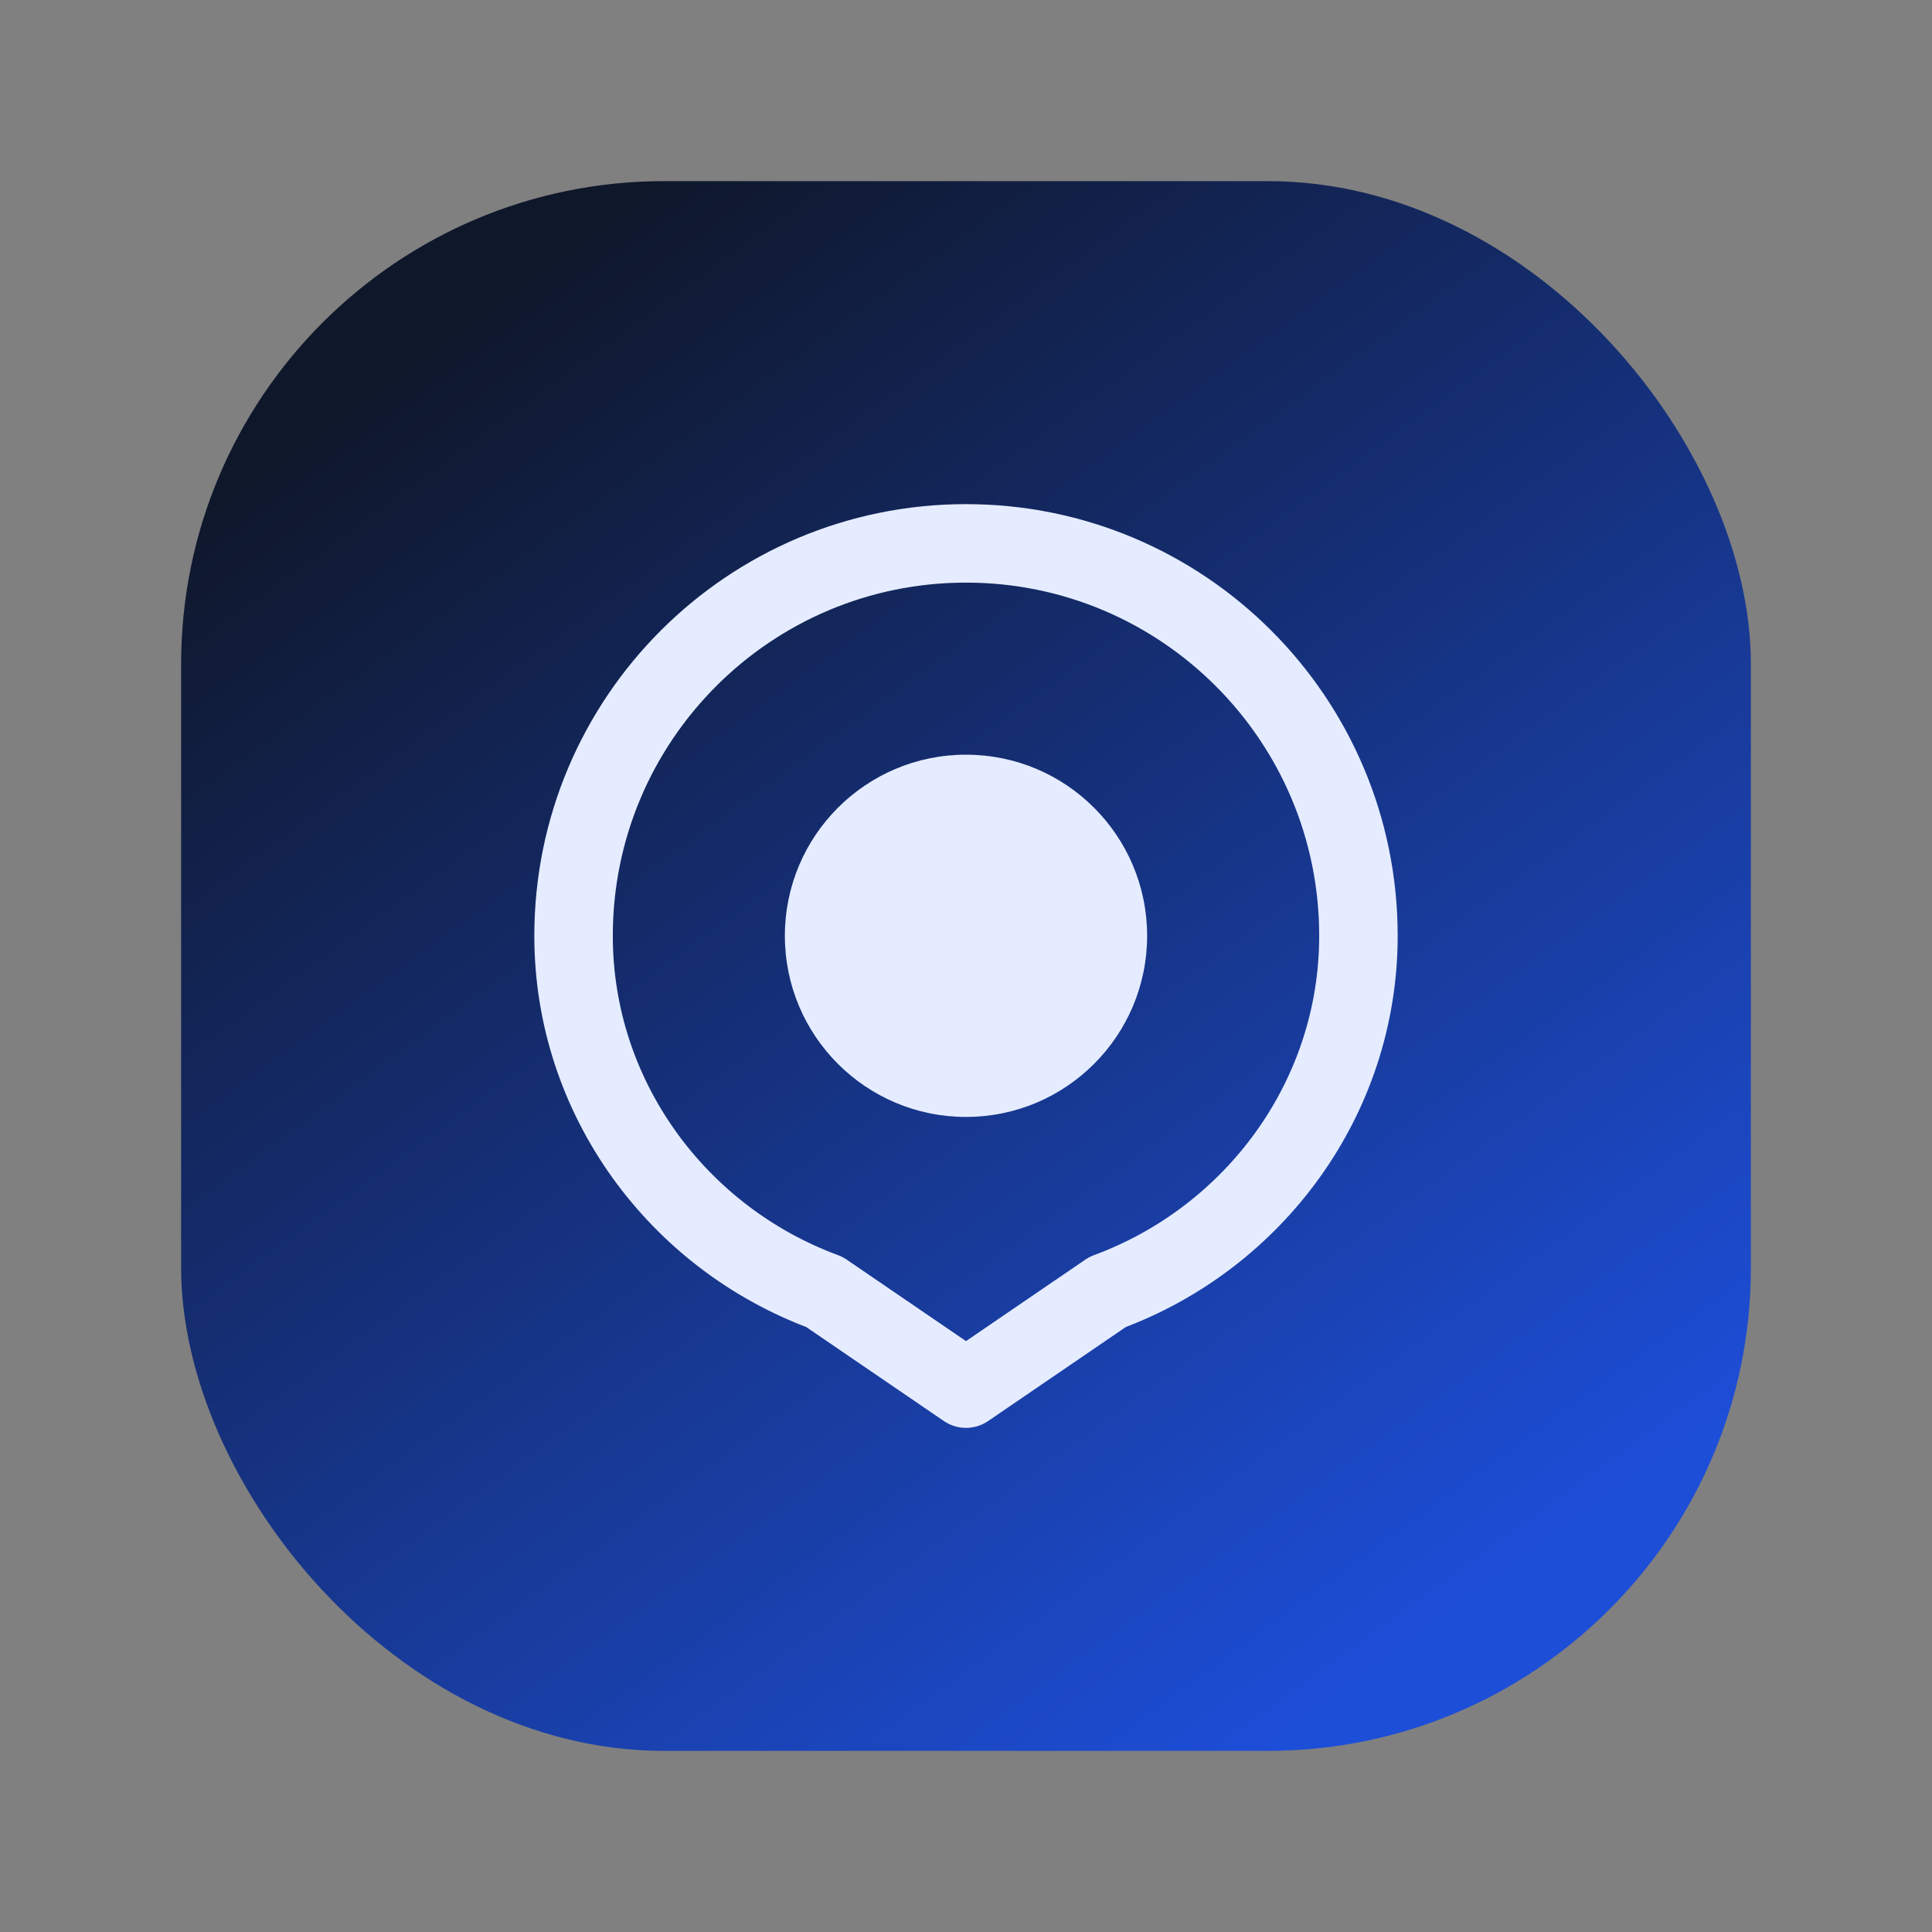
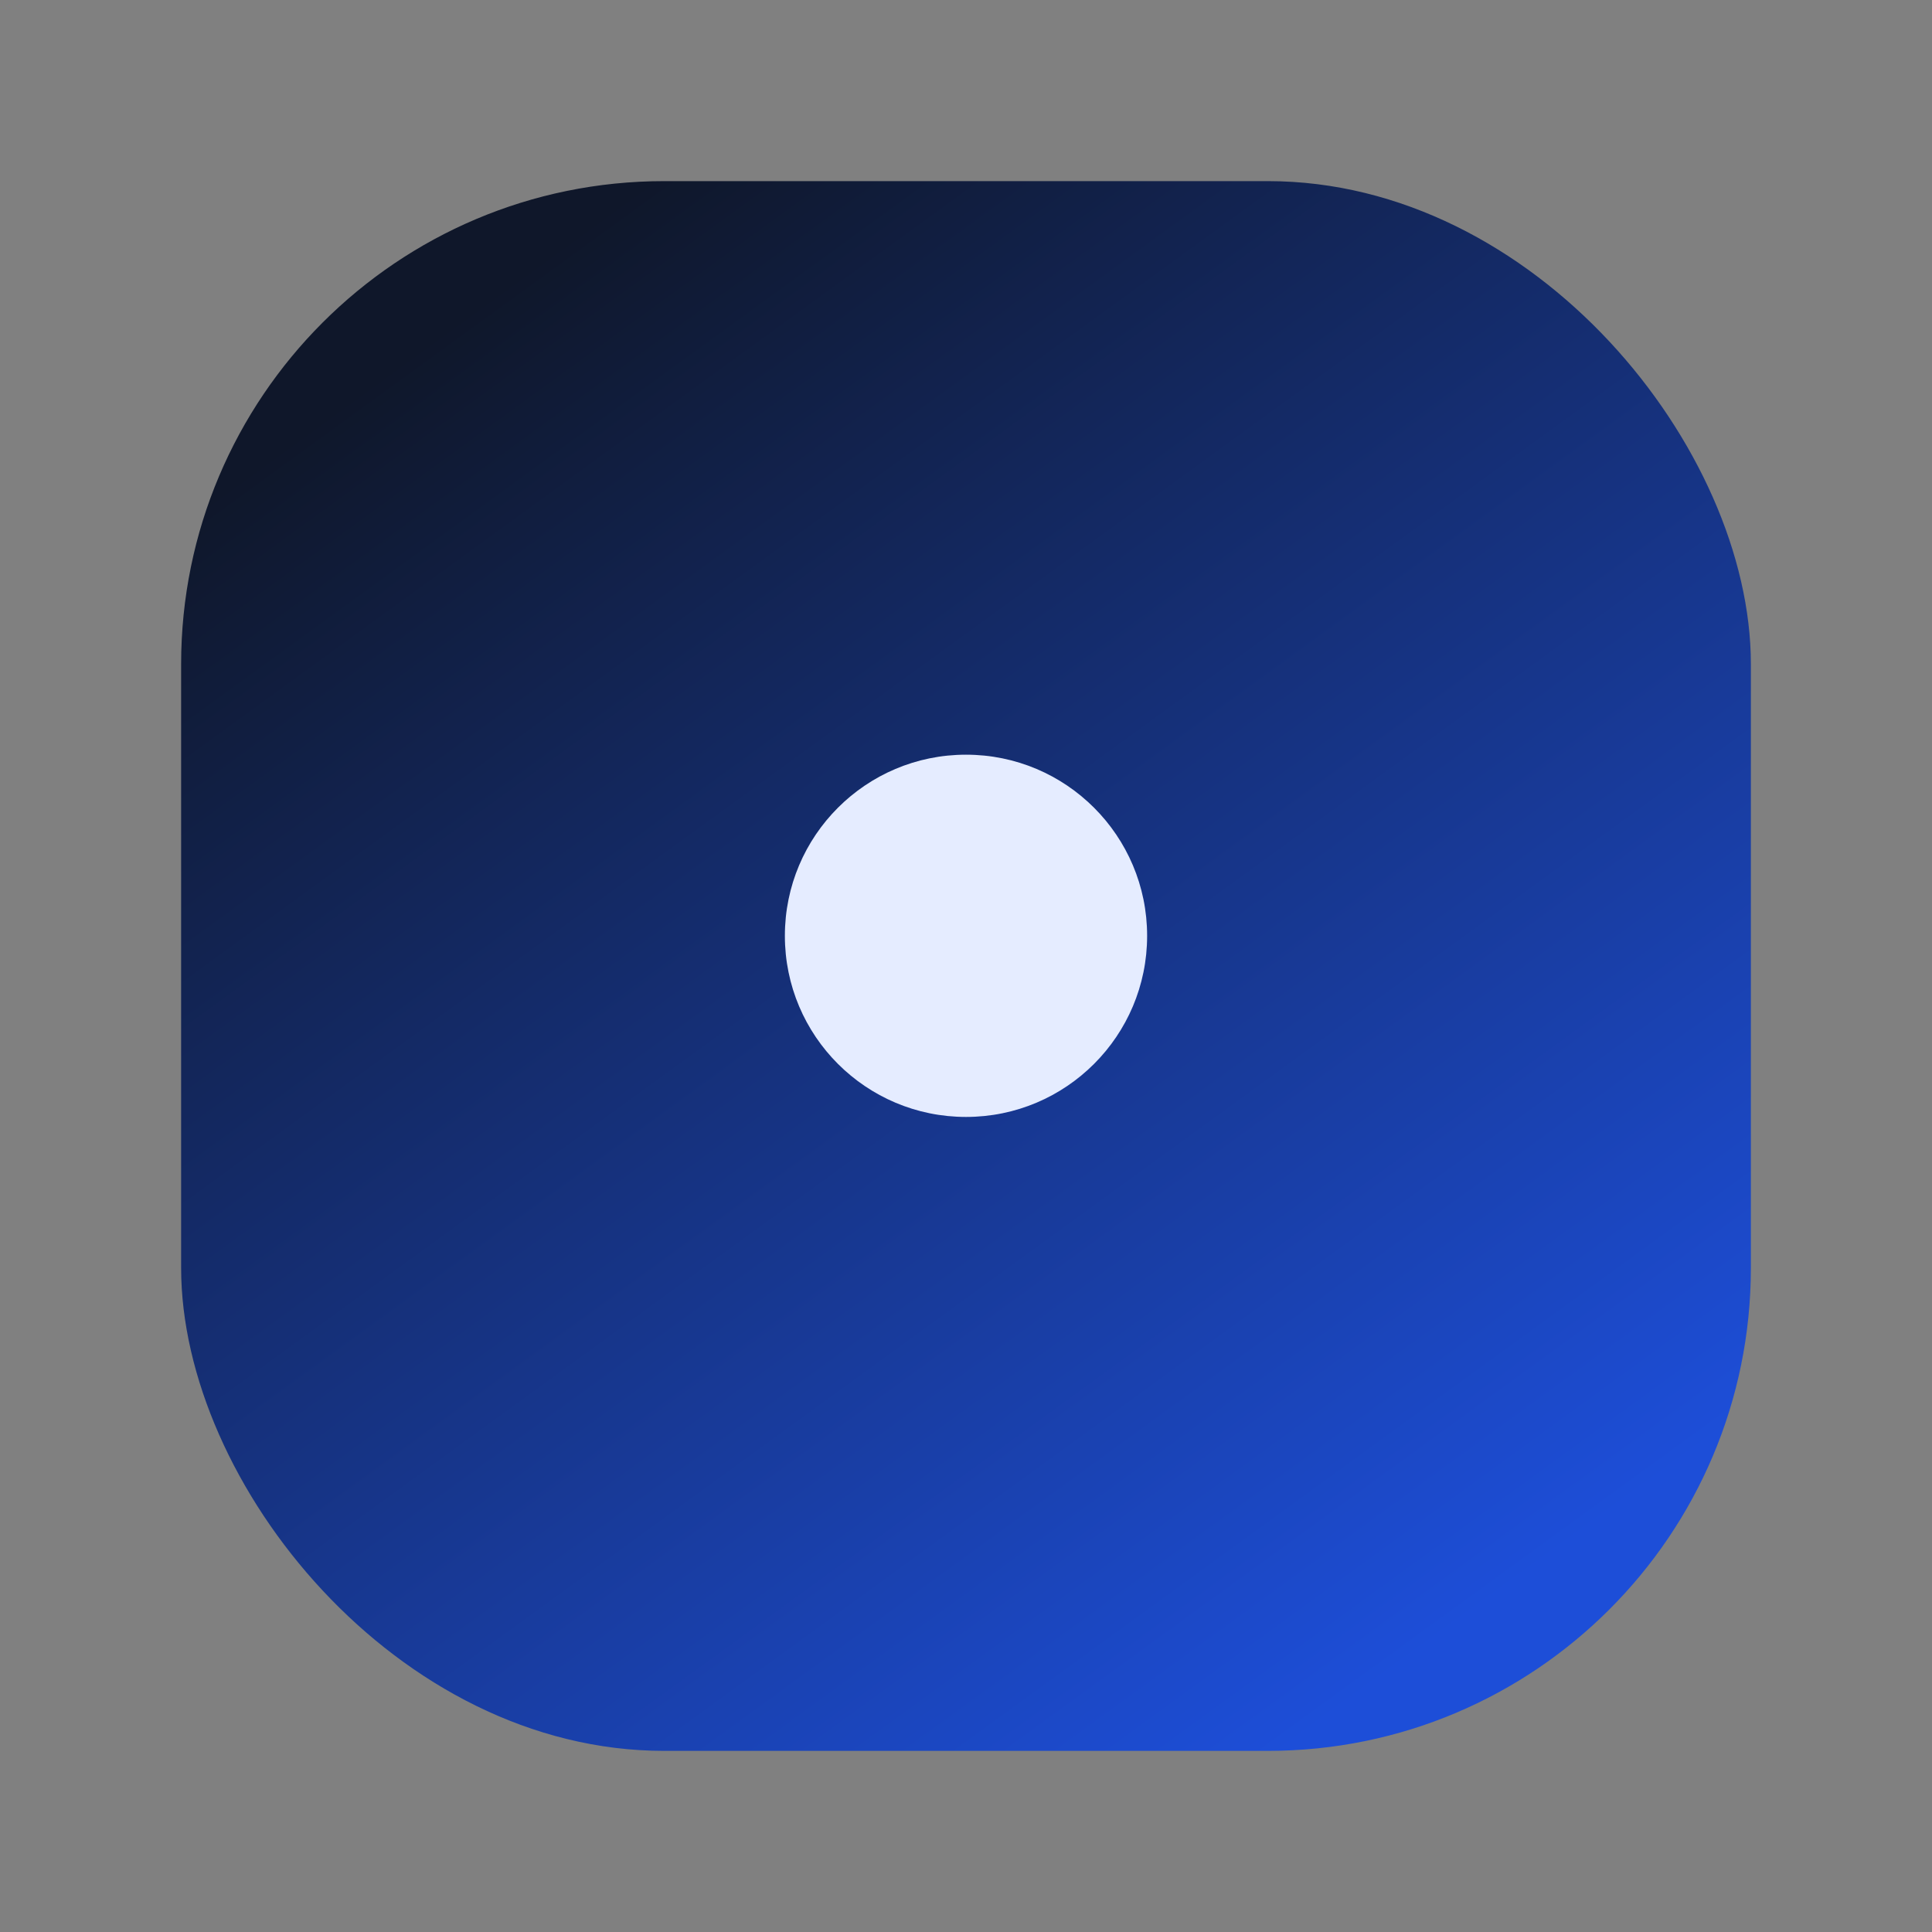
<svg xmlns="http://www.w3.org/2000/svg" width="64" height="64" viewBox="0 0 64 64" fill="none">
  <rect x="0" y="0" width="64" height="64" fill="#808080" stroke="none" />
  <rect x="6" y="6" width="52" height="52" rx="16" fill="url(#paint0_linear)" />
-   <path d="M32 18C24.82 18 19 23.82 19 31C19 36.383 22.465 41.01 27.311 42.798L32 46L36.689 42.798C41.535 41.01 45 36.383 45 31C45 23.82 39.18 18 32 18Z" stroke="#E5ECFF" stroke-width="2.6" stroke-linejoin="round" />
  <circle cx="32" cy="31" r="6" fill="#E5ECFF" />
  <defs>
    <linearGradient id="paint0_linear" x1="16" y1="10" x2="48" y2="54" gradientUnits="userSpaceOnUse">
      <stop stop-color="#0F172A" />
      <stop offset="1" stop-color="#1D4ED8" />
    </linearGradient>
  </defs>
</svg>